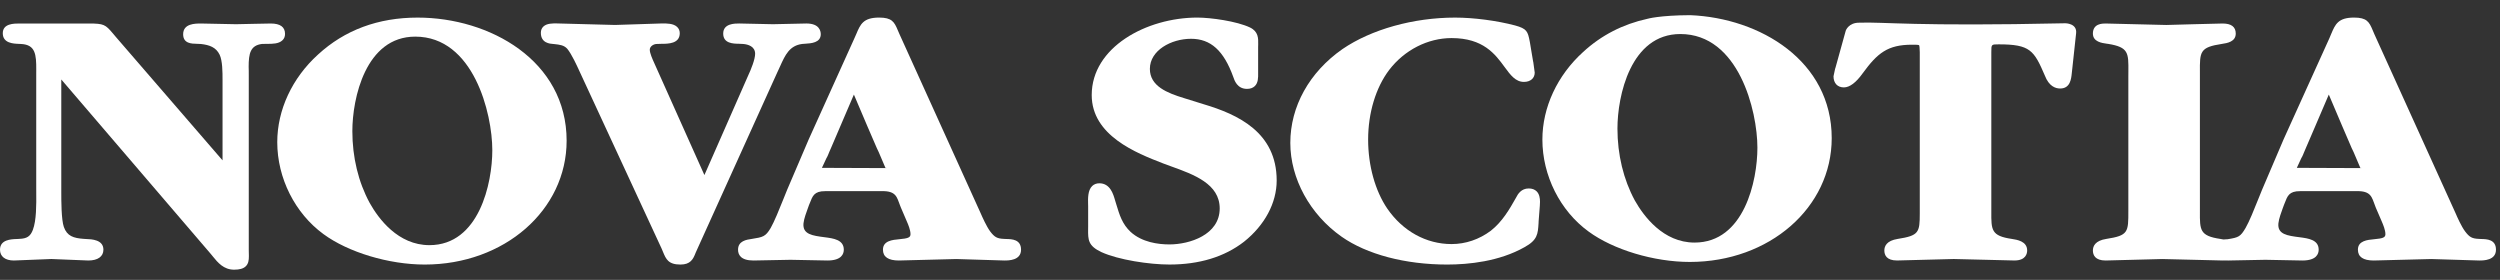
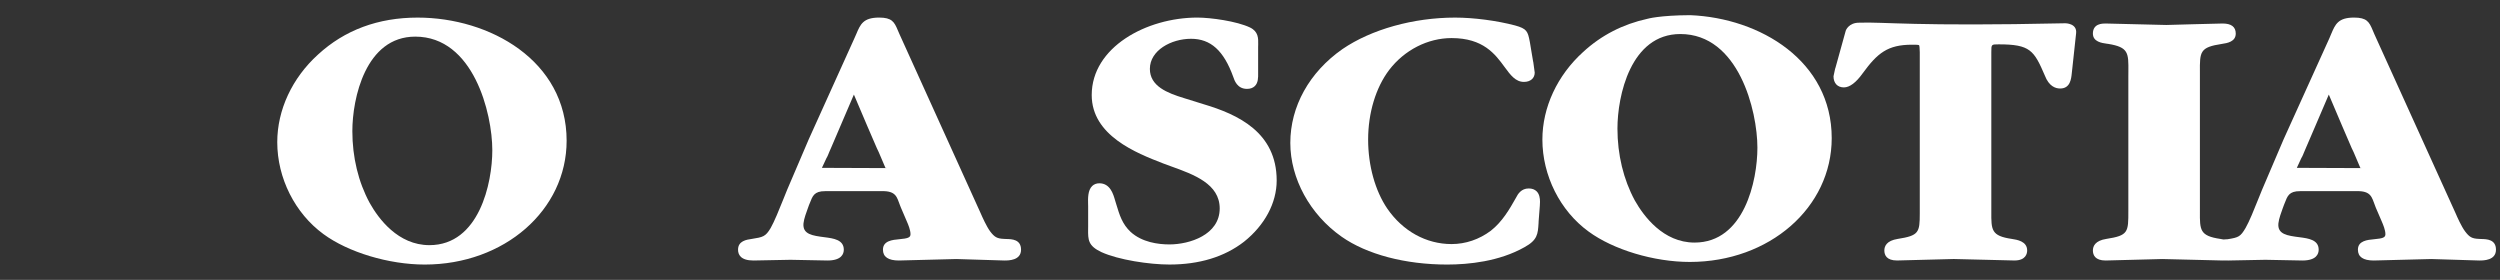
<svg xmlns="http://www.w3.org/2000/svg" width="134px" height="15px" viewBox="0 0 134 15" version="1.1">
  <rect x="0" y="0" width="134" height="15" fill="#333333" stroke="none" />
  <title>9EC7F1CA-E235-4FC4-B127-9288D5FF4DDA</title>
  <desc>Created with sketchtool.</desc>
  <defs />
  <g id="Symbols" stroke="none" stroke-width="1" fill="none" fill-rule="evenodd">
    <g id="Header" transform="translate(-570, -51)" fill="#FFFFFF">
      <g id="Group-10-Copy-3">
        <g transform="translate(570, 15)">
          <g id="Group-9" transform="translate(0, 36.813)">
-             <path d="M15.278,1.004 C15.278,0.633 15.02,0.447 14.51,0.447 L13.574,0.465 L12.652,0.485 L10.774,0.447 C10.461,0.447 9.817,0.447 9.817,1.024 C9.817,1.524 10.273,1.53 10.548,1.535 L10.774,1.545 C11.23,1.599 11.577,1.719 11.772,2.119 C11.928,2.441 11.928,3.075 11.928,3.452 L11.928,7.782 C11.366,7.133 6.202,1.158 6.202,1.158 L6.059,0.988 C5.645,0.499 5.57,0.447 4.755,0.447 L1.042,0.447 C0.75,0.447 0.149,0.447 0.149,0.967 C0.149,1.506 0.714,1.528 1.018,1.539 L1.136,1.545 C1.897,1.585 1.949,2.1 1.943,2.937 L1.942,3.097 L1.942,9.234 L1.943,9.509 C1.949,10.14 1.955,11.001 1.761,11.509 C1.627,11.855 1.45,11.975 1.033,11.991 C1.03,11.991 0.906,11.998 0.906,11.998 C0.592,12.008 0,12.029 0,12.571 C0,12.935 0.279,13.15 0.744,13.15 L2.752,13.07 L4.736,13.15 C5.243,13.15 5.543,12.935 5.543,12.571 C5.543,12.033 4.915,12.008 4.612,11.998 L4.496,11.991 C3.934,11.951 3.597,11.841 3.423,11.355 C3.285,10.963 3.285,9.933 3.285,9.492 L3.285,3.447 C3.866,4.124 11.31,12.812 11.31,12.812 C11.31,12.811 11.4,12.923 11.4,12.923 C11.674,13.26 11.986,13.642 12.548,13.642 C12.844,13.642 13.042,13.585 13.17,13.463 C13.317,13.323 13.34,13.134 13.34,12.913 C13.34,12.863 13.337,12.808 13.337,12.755 L13.334,12.571 L13.334,3.215 L13.333,2.975 C13.331,2.903 13.328,2.835 13.328,2.77 C13.328,2.055 13.418,1.618 14.047,1.542 L14.309,1.538 C14.603,1.538 14.936,1.538 15.134,1.351 C15.23,1.264 15.278,1.148 15.278,1.004" id="Fill-1" />
            <path d="M22.385,0.13 C20.269,0.13 18.475,0.797 17.046,2.111 C15.657,3.369 14.861,5.081 14.861,6.807 C14.861,8.733 15.81,10.618 17.336,11.734 C18.662,12.71 20.844,13.367 22.765,13.367 C27.03,13.367 30.371,10.452 30.371,6.728 C30.371,2.441 26.257,0.13 22.385,0.13 M23.017,12.327 C21.336,12.327 20.29,10.912 19.816,10.066 C19.208,8.947 18.886,7.615 18.886,6.217 C18.886,4.462 19.592,1.15 22.257,1.15 C25.378,1.15 26.388,5.255 26.388,7.241 C26.388,9 25.683,12.327 23.017,12.327" id="Fill-3" />
-             <path d="M41.817,2.732 C42.084,2.142 42.313,1.632 42.995,1.543 C42.998,1.543 43.18,1.529 43.18,1.529 C43.463,1.512 43.993,1.481 43.993,1.023 C43.993,0.849 43.917,0.446 43.224,0.446 L41.43,0.485 L39.615,0.446 C39.383,0.446 38.764,0.446 38.764,0.985 C38.764,1.52 39.298,1.529 39.616,1.533 L39.847,1.545 C40.083,1.566 40.475,1.667 40.475,2.071 C40.475,2.353 40.273,2.876 40.087,3.269 C40.087,3.269 38.037,7.929 37.756,8.57 C37.464,7.919 35.064,2.558 35.064,2.558 C34.971,2.352 34.828,2.039 34.828,1.853 C34.828,1.669 35.031,1.555 35.177,1.545 C35.18,1.545 35.444,1.536 35.444,1.536 C35.815,1.536 36.435,1.532 36.435,0.966 C36.435,0.831 36.386,0.715 36.29,0.627 C36.09,0.44 35.742,0.443 35.486,0.443 L35.415,0.446 L32.966,0.525 L29.969,0.446 L29.866,0.443 C29.622,0.44 29.318,0.434 29.13,0.605 C29.037,0.691 28.99,0.804 28.99,0.945 C28.99,1.498 29.475,1.532 29.659,1.545 C29.651,1.545 29.696,1.548 29.696,1.548 C30.015,1.583 30.225,1.607 30.404,1.8 C30.644,2.089 30.942,2.749 31.03,2.941 C31.03,2.945 35.465,12.517 35.465,12.517 C35.462,12.517 35.538,12.691 35.538,12.691 C35.696,13.07 35.819,13.367 36.469,13.367 C37.005,13.367 37.153,13.089 37.29,12.726 C37.285,12.734 41.656,3.081 41.656,3.081 C41.655,3.088 41.817,2.732 41.817,2.732" id="Fill-5" />
            <path d="M44.059,8.184 L44.068,8.184 L44.059,8.184 Z" id="Fill-7" />
            <path d="M53.943,11.998 L53.802,11.991 C53.448,11.975 53.304,11.898 53.071,11.587 C52.876,11.323 52.651,10.818 52.563,10.616 C52.561,10.611 48.213,1.019 48.213,1.019 C48.213,1.018 48.117,0.798 48.117,0.798 C47.933,0.359 47.803,0.129 47.12,0.129 C46.27,0.129 46.116,0.493 45.903,0.997 L45.797,1.237 L43.351,6.648 L42.186,9.372 L41.975,9.895 C41.765,10.418 41.504,11.067 41.309,11.406 C41.032,11.875 40.89,11.899 40.294,11.993 C40.011,12.033 39.559,12.101 39.559,12.57 C39.559,12.834 39.699,13.15 40.386,13.15 L42.371,13.112 L44.355,13.15 C45.116,13.15 45.228,12.786 45.228,12.57 C45.228,12.033 44.663,11.963 44.21,11.904 C43.544,11.818 43.011,11.75 43.067,11.158 C43.094,10.896 43.234,10.537 43.3,10.351 L43.362,10.178 C43.362,10.175 43.405,10.075 43.405,10.075 C43.555,9.697 43.634,9.43 44.231,9.433 L47.24,9.433 C48.049,9.408 48.073,9.769 48.243,10.199 L48.289,10.315 C48.289,10.317 48.605,11.052 48.605,11.052 C48.687,11.238 48.803,11.518 48.803,11.741 C48.803,11.923 48.654,11.968 48.207,12.009 C47.836,12.042 47.326,12.091 47.326,12.57 C47.326,12.956 47.614,13.15 48.179,13.15 L51.26,13.071 L53.837,13.15 C54.057,13.15 54.728,13.15 54.728,12.57 C54.728,12.017 54.236,12.003 53.943,11.998 L53.943,11.998 Z M44.069,8.184 L44.061,8.184 L44.058,8.184 L44.043,8.184 L44.058,8.184 C44.058,8.18 44.058,8.18 44.057,8.18 C44.057,8.179 44.301,7.657 44.301,7.657 C44.352,7.583 44.413,7.421 44.455,7.318 L44.544,7.116 C44.54,7.123 45.404,5.11 45.769,4.256 C46.019,4.867 46.998,7.127 46.998,7.127 C46.995,7.117 47.1,7.342 47.1,7.342 C47.1,7.342 47.443,8.137 47.459,8.184 C47.447,8.19 47.474,8.19 47.511,8.187 L47.511,8.197 L44.069,8.184 Z" id="Fill-9" />
            <polygon id="Fill-11" points="123.123 8.184 123.114 8.184 123.127 8.184" />
            <path d="M132.997,11.998 L132.857,11.991 C132.503,11.975 132.358,11.898 132.127,11.587 C131.929,11.323 131.705,10.818 131.619,10.616 C131.617,10.611 127.266,1.019 127.266,1.019 C127.266,1.018 127.172,0.798 127.172,0.798 C126.987,0.359 126.859,0.129 126.177,0.129 C125.324,0.129 125.17,0.493 124.956,0.997 L124.855,1.237 L122.404,6.648 L121.241,9.372 L121.029,9.895 C120.821,10.418 120.559,11.067 120.363,11.406 C120.086,11.875 119.992,11.915 119.398,12.01 C119.347,12.02 119.24,12.01 119.18,12.024 C119.119,12.01 119.06,12 119.009,11.993 C117.909,11.829 117.909,11.525 117.915,10.518 L117.915,10.322 L117.915,3.314 L117.915,3.059 C117.908,1.953 117.906,1.721 119.098,1.54 C119.374,1.499 119.836,1.427 119.836,0.986 C119.836,0.628 119.599,0.447 119.133,0.447 L117.631,0.484 L116.113,0.526 L112.86,0.447 C112.692,0.447 112.179,0.447 112.179,0.986 C112.179,1.427 112.662,1.494 112.921,1.529 L113.004,1.54 C114.093,1.719 114.09,2.022 114.081,3.027 L114.079,3.314 L114.079,10.481 C114.082,11.633 114.082,11.81 112.896,11.993 C112.304,12.085 112.179,12.381 112.179,12.611 C112.179,12.856 112.298,13.15 112.86,13.15 L115.9,13.071 L119.153,13.15 L119.153,13.148 C119.238,13.153 119.331,13.153 119.442,13.15 L121.426,13.112 L123.41,13.15 C124.171,13.15 124.281,12.786 124.281,12.57 C124.281,12.033 123.716,11.963 123.263,11.904 C122.597,11.818 122.065,11.75 122.122,11.158 C122.149,10.896 122.289,10.537 122.354,10.351 L122.418,10.178 C122.418,10.175 122.459,10.075 122.459,10.075 C122.608,9.697 122.688,9.43 123.287,9.433 L126.293,9.433 C127.102,9.408 127.128,9.769 127.299,10.199 L127.342,10.315 C127.345,10.317 127.66,11.052 127.66,11.052 C127.74,11.238 127.858,11.518 127.858,11.741 C127.858,11.923 127.709,11.968 127.261,12.009 C126.892,12.042 126.384,12.091 126.384,12.57 C126.384,12.956 126.667,13.15 127.232,13.15 L130.315,13.071 L132.89,13.15 C133.111,13.15 133.784,13.15 133.784,12.57 C133.784,12.017 133.291,12.003 132.997,11.998 L132.997,11.998 Z M123.124,8.184 L123.113,8.184 L123.096,8.184 L123.113,8.184 C123.113,8.18 123.113,8.18 123.112,8.18 C123.112,8.179 123.353,7.657 123.353,7.657 C123.407,7.583 123.466,7.421 123.511,7.318 L123.597,7.116 C123.596,7.123 124.46,5.11 124.824,4.256 C125.076,4.867 126.051,7.127 126.051,7.127 C126.048,7.117 126.154,7.342 126.154,7.342 C126.154,7.342 126.497,8.137 126.513,8.184 C126.5,8.19 126.527,8.19 126.564,8.187 L126.564,8.197 L123.124,8.184 Z" id="Fill-13" />
            <path d="M64.527,4.777 C64.53,4.777 63.451,4.442 63.451,4.442 C62.572,4.173 61.633,3.808 61.633,2.88 C61.633,1.884 62.779,1.266 63.84,1.266 C64.893,1.266 65.591,1.896 66.102,3.307 C66.166,3.498 66.314,3.951 66.839,3.951 C67.014,3.951 67.15,3.902 67.251,3.808 C67.443,3.631 67.44,3.341 67.436,3.111 L67.436,1.695 L67.439,1.563 C67.446,1.244 67.452,0.882 67.006,0.663 C66.294,0.321 64.883,0.129 64.18,0.129 C61.452,0.129 58.516,1.718 58.516,4.281 C58.516,6.452 60.906,7.389 62.338,7.944 C62.339,7.947 62.77,8.103 62.77,8.103 C63.992,8.543 65.376,9.042 65.376,10.36 C65.376,11.774 63.762,12.288 62.682,12.288 C62.071,12.288 61.216,12.172 60.606,11.622 C60.152,11.196 60.009,10.722 59.827,10.12 L59.771,9.935 C59.672,9.59 59.506,9.011 58.924,9.011 C58.775,9.011 58.642,9.06 58.542,9.156 C58.302,9.386 58.314,9.83 58.322,10.124 L58.325,10.243 L58.325,11.328 L58.323,11.48 C58.319,12.029 58.316,12.362 59.034,12.699 C59.95,13.117 61.607,13.366 62.682,13.366 C64.283,13.366 65.628,12.957 66.676,12.146 C67.792,11.257 68.43,10.062 68.43,8.861 C68.43,6.274 66.343,5.319 64.527,4.777" id="Fill-15" />
            <path d="M81.939,9.288 C81.544,9.288 81.357,9.58 81.251,9.797 C80.915,10.389 80.531,11.066 79.906,11.556 C79.284,12.022 78.555,12.269 77.803,12.269 C76.443,12.269 75.192,11.577 74.359,10.369 C73.707,9.411 73.332,8.06 73.332,6.668 C73.332,5.242 73.742,3.882 74.46,2.936 C75.278,1.867 76.53,1.228 77.803,1.228 C79.507,1.228 80.142,2.09 80.65,2.784 C80.963,3.21 81.233,3.577 81.684,3.577 C82.033,3.577 82.261,3.378 82.261,3.078 L82.185,2.522 L82.173,2.471 C82.173,2.478 82.006,1.473 82.006,1.473 C82.006,1.47 81.997,1.424 81.997,1.424 C81.89,0.866 81.842,0.726 81.209,0.551 C80.224,0.292 78.993,0.13 77.992,0.13 C75.76,0.13 73.502,0.761 71.954,1.819 C70.179,3.06 69.161,4.892 69.161,6.847 C69.161,8.758 70.214,10.683 71.912,11.875 C73.263,12.824 75.326,13.367 77.568,13.367 C78.71,13.367 80.355,13.204 81.713,12.436 C82.41,12.054 82.431,11.732 82.467,11.145 C82.467,11.145 82.471,11.046 82.471,11.041 C82.471,11.04 82.535,10.215 82.535,10.215 C82.541,10.153 82.544,10.079 82.544,10.002 C82.544,9.813 82.514,9.595 82.367,9.446 C82.26,9.339 82.116,9.288 81.939,9.288" id="Fill-17" />
            <path d="M111.278,0.984 L111.048,3.11 C111.017,3.418 110.965,3.931 110.424,3.931 C110.17,3.931 109.824,3.811 109.604,3.238 C109.021,1.884 108.819,1.564 107.13,1.564 C106.735,1.564 106.735,1.564 106.735,1.972 L106.735,10.321 L106.735,10.519 C106.729,11.525 106.729,11.829 107.832,11.993 C108.101,12.034 108.656,12.113 108.656,12.612 C108.656,12.772 108.588,13.149 107.974,13.149 L104.722,13.07 L101.681,13.149 C101.117,13.149 101.001,12.856 101.001,12.612 C101.001,12.382 101.122,12.086 101.718,11.993 C102.852,11.816 102.9,11.648 102.9,10.628 L102.9,1.997 L102.898,1.943 C102.892,1.792 102.888,1.642 102.862,1.608 C102.824,1.583 102.612,1.583 102.484,1.583 C101.175,1.583 100.631,2.035 99.845,3.109 C99.484,3.616 99.141,3.872 98.831,3.872 C98.488,3.872 98.276,3.642 98.276,3.276 L98.361,2.878 C98.361,2.878 98.389,2.795 98.387,2.798 L98.934,0.824 C98.934,0.824 99.085,0.396 99.661,0.403 C100.967,0.354 102.649,0.611 110.704,0.434 C110.704,0.434 111.352,0.434 111.278,0.984" id="Fill-19" />
            <path d="M88.305,0.194 C86.992,0.482 85.837,1.07 84.856,1.973 C83.468,3.231 82.672,4.942 82.672,6.668 C82.672,8.593 83.616,10.484 85.146,11.596 C86.473,12.572 88.653,13.227 90.574,13.227 C94.841,13.227 98.18,10.314 98.18,6.591 C98.18,2.455 94.352,0.156 90.6,0 C88.943,0.007 88.305,0.194 88.305,0.194 M90.828,12.189 C89.147,12.189 88.101,10.773 87.624,9.928 C87.02,8.811 86.695,7.479 86.695,6.078 C86.695,4.325 87.4,1.011 90.066,1.011 C93.188,1.011 94.197,5.116 94.197,7.104 C94.197,8.865 93.494,12.189 90.828,12.189" id="Fill-21" />
          </g>
        </g>
      </g>
    </g>
  </g>
</svg>